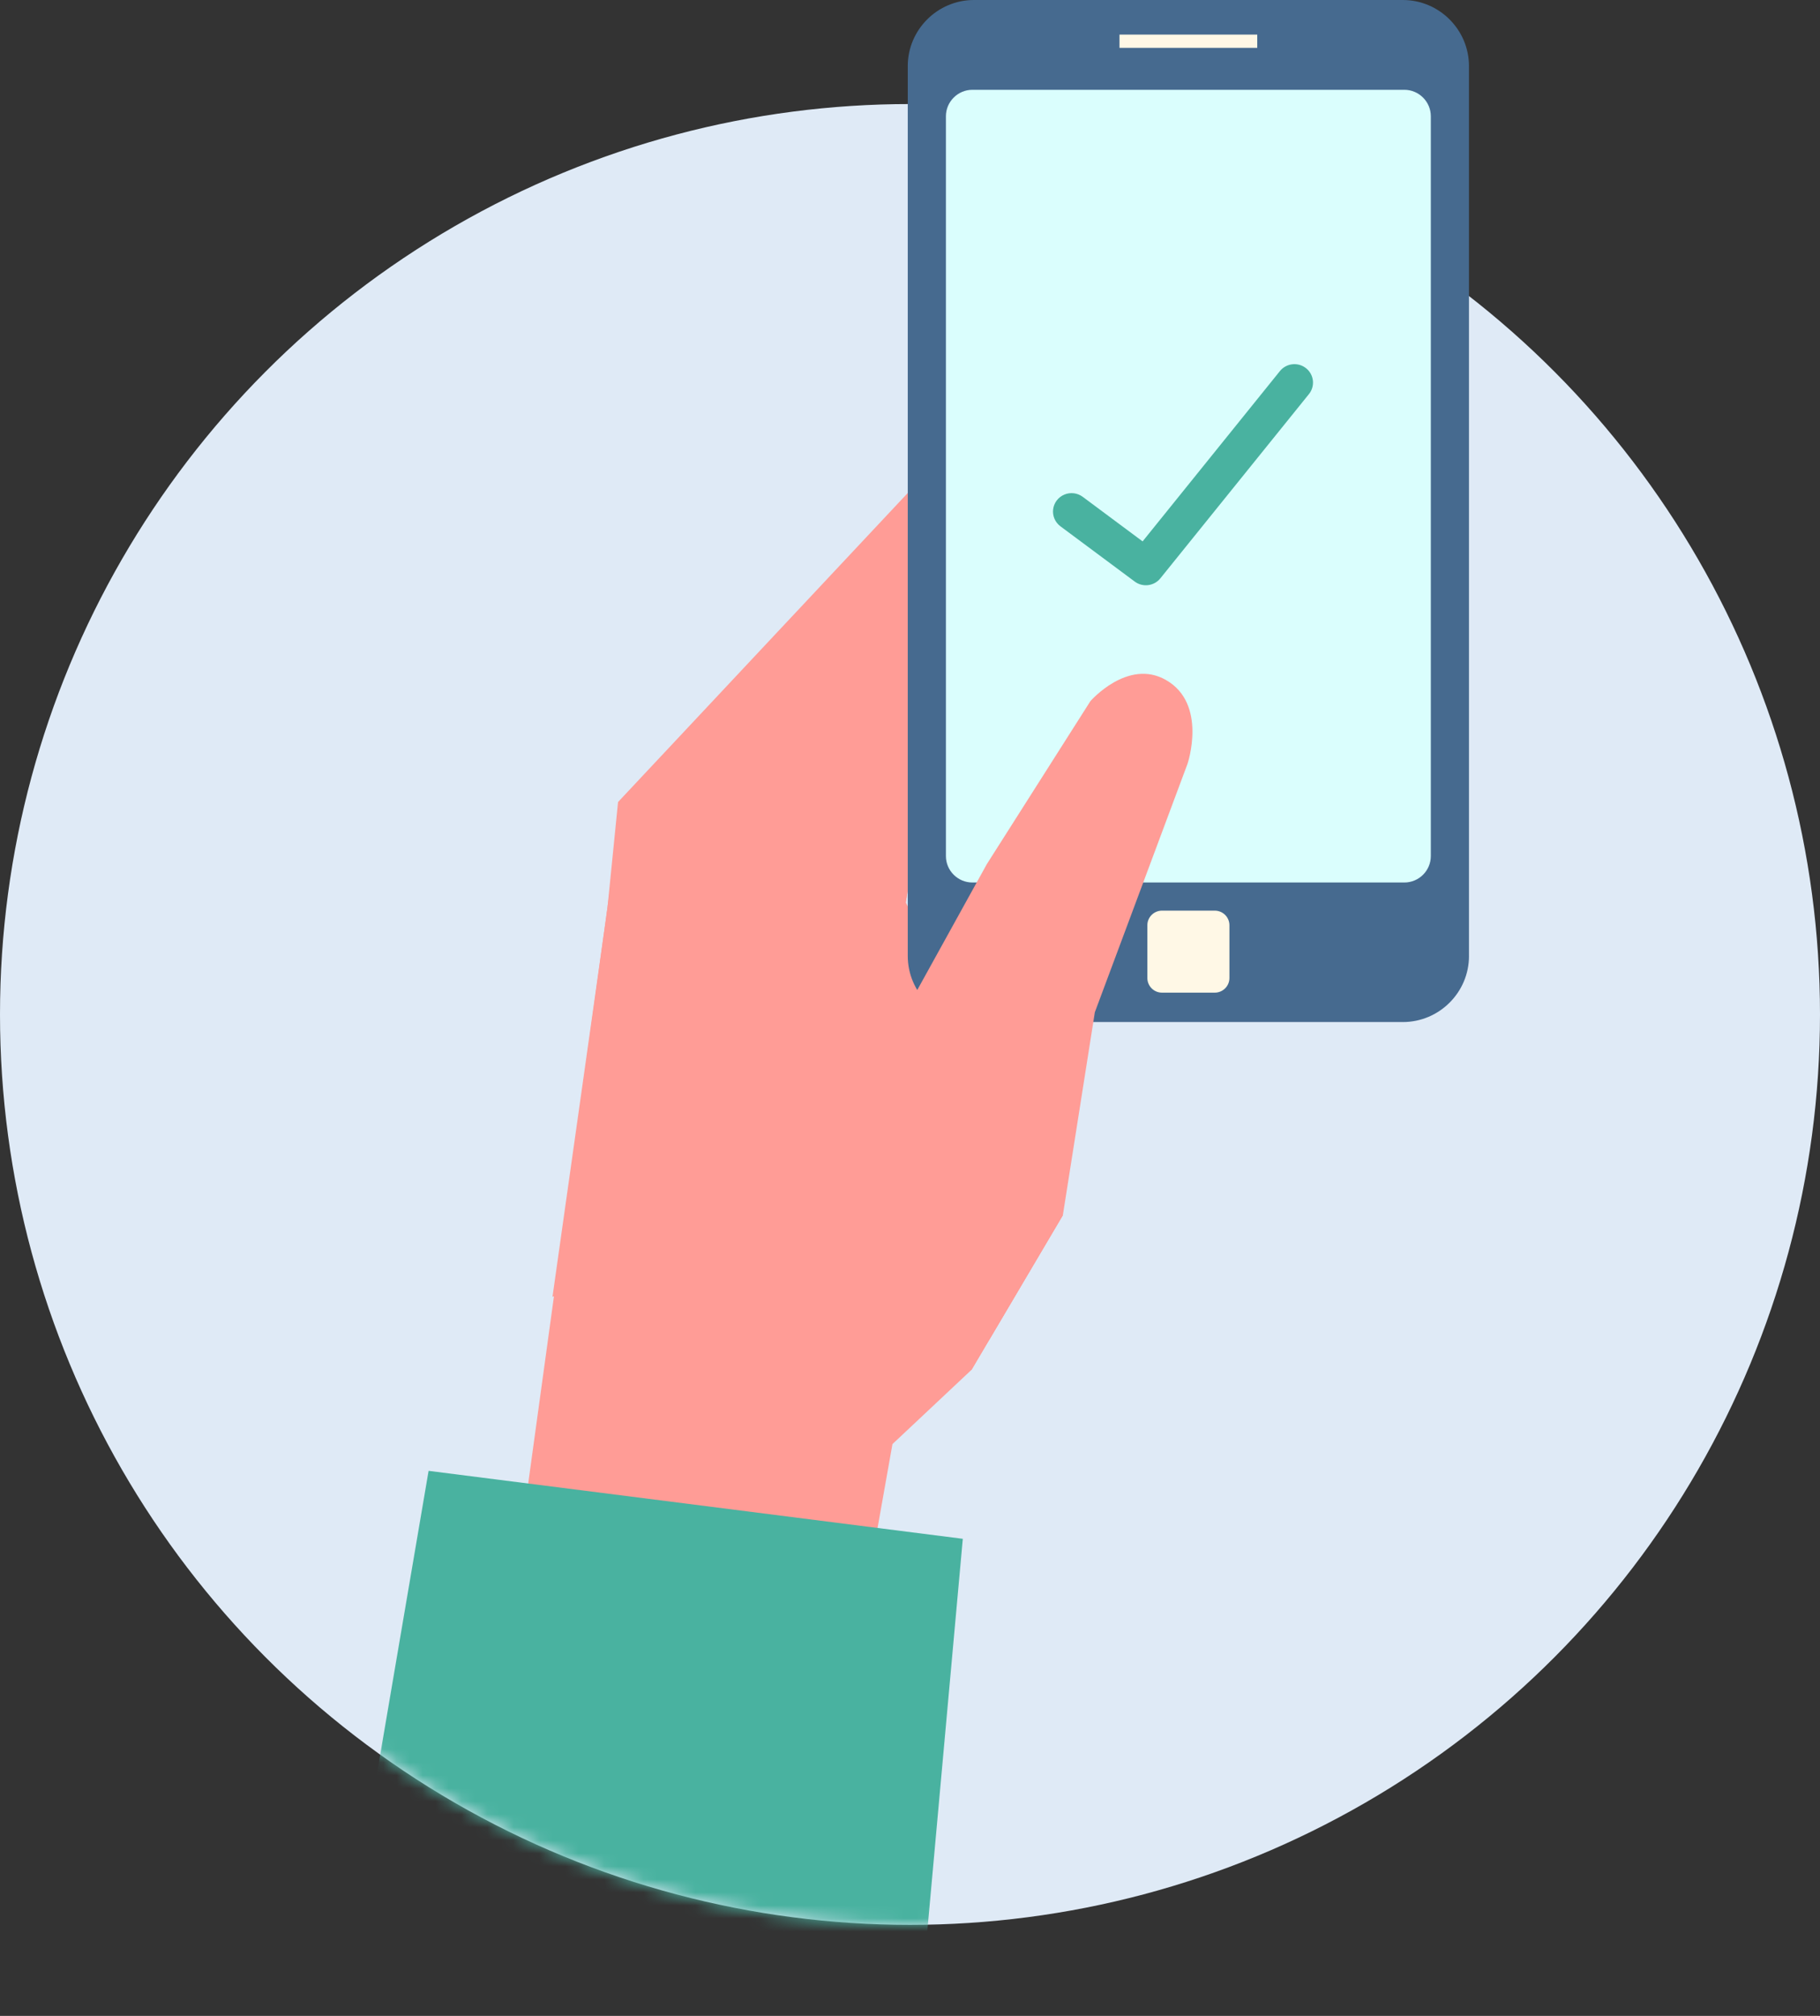
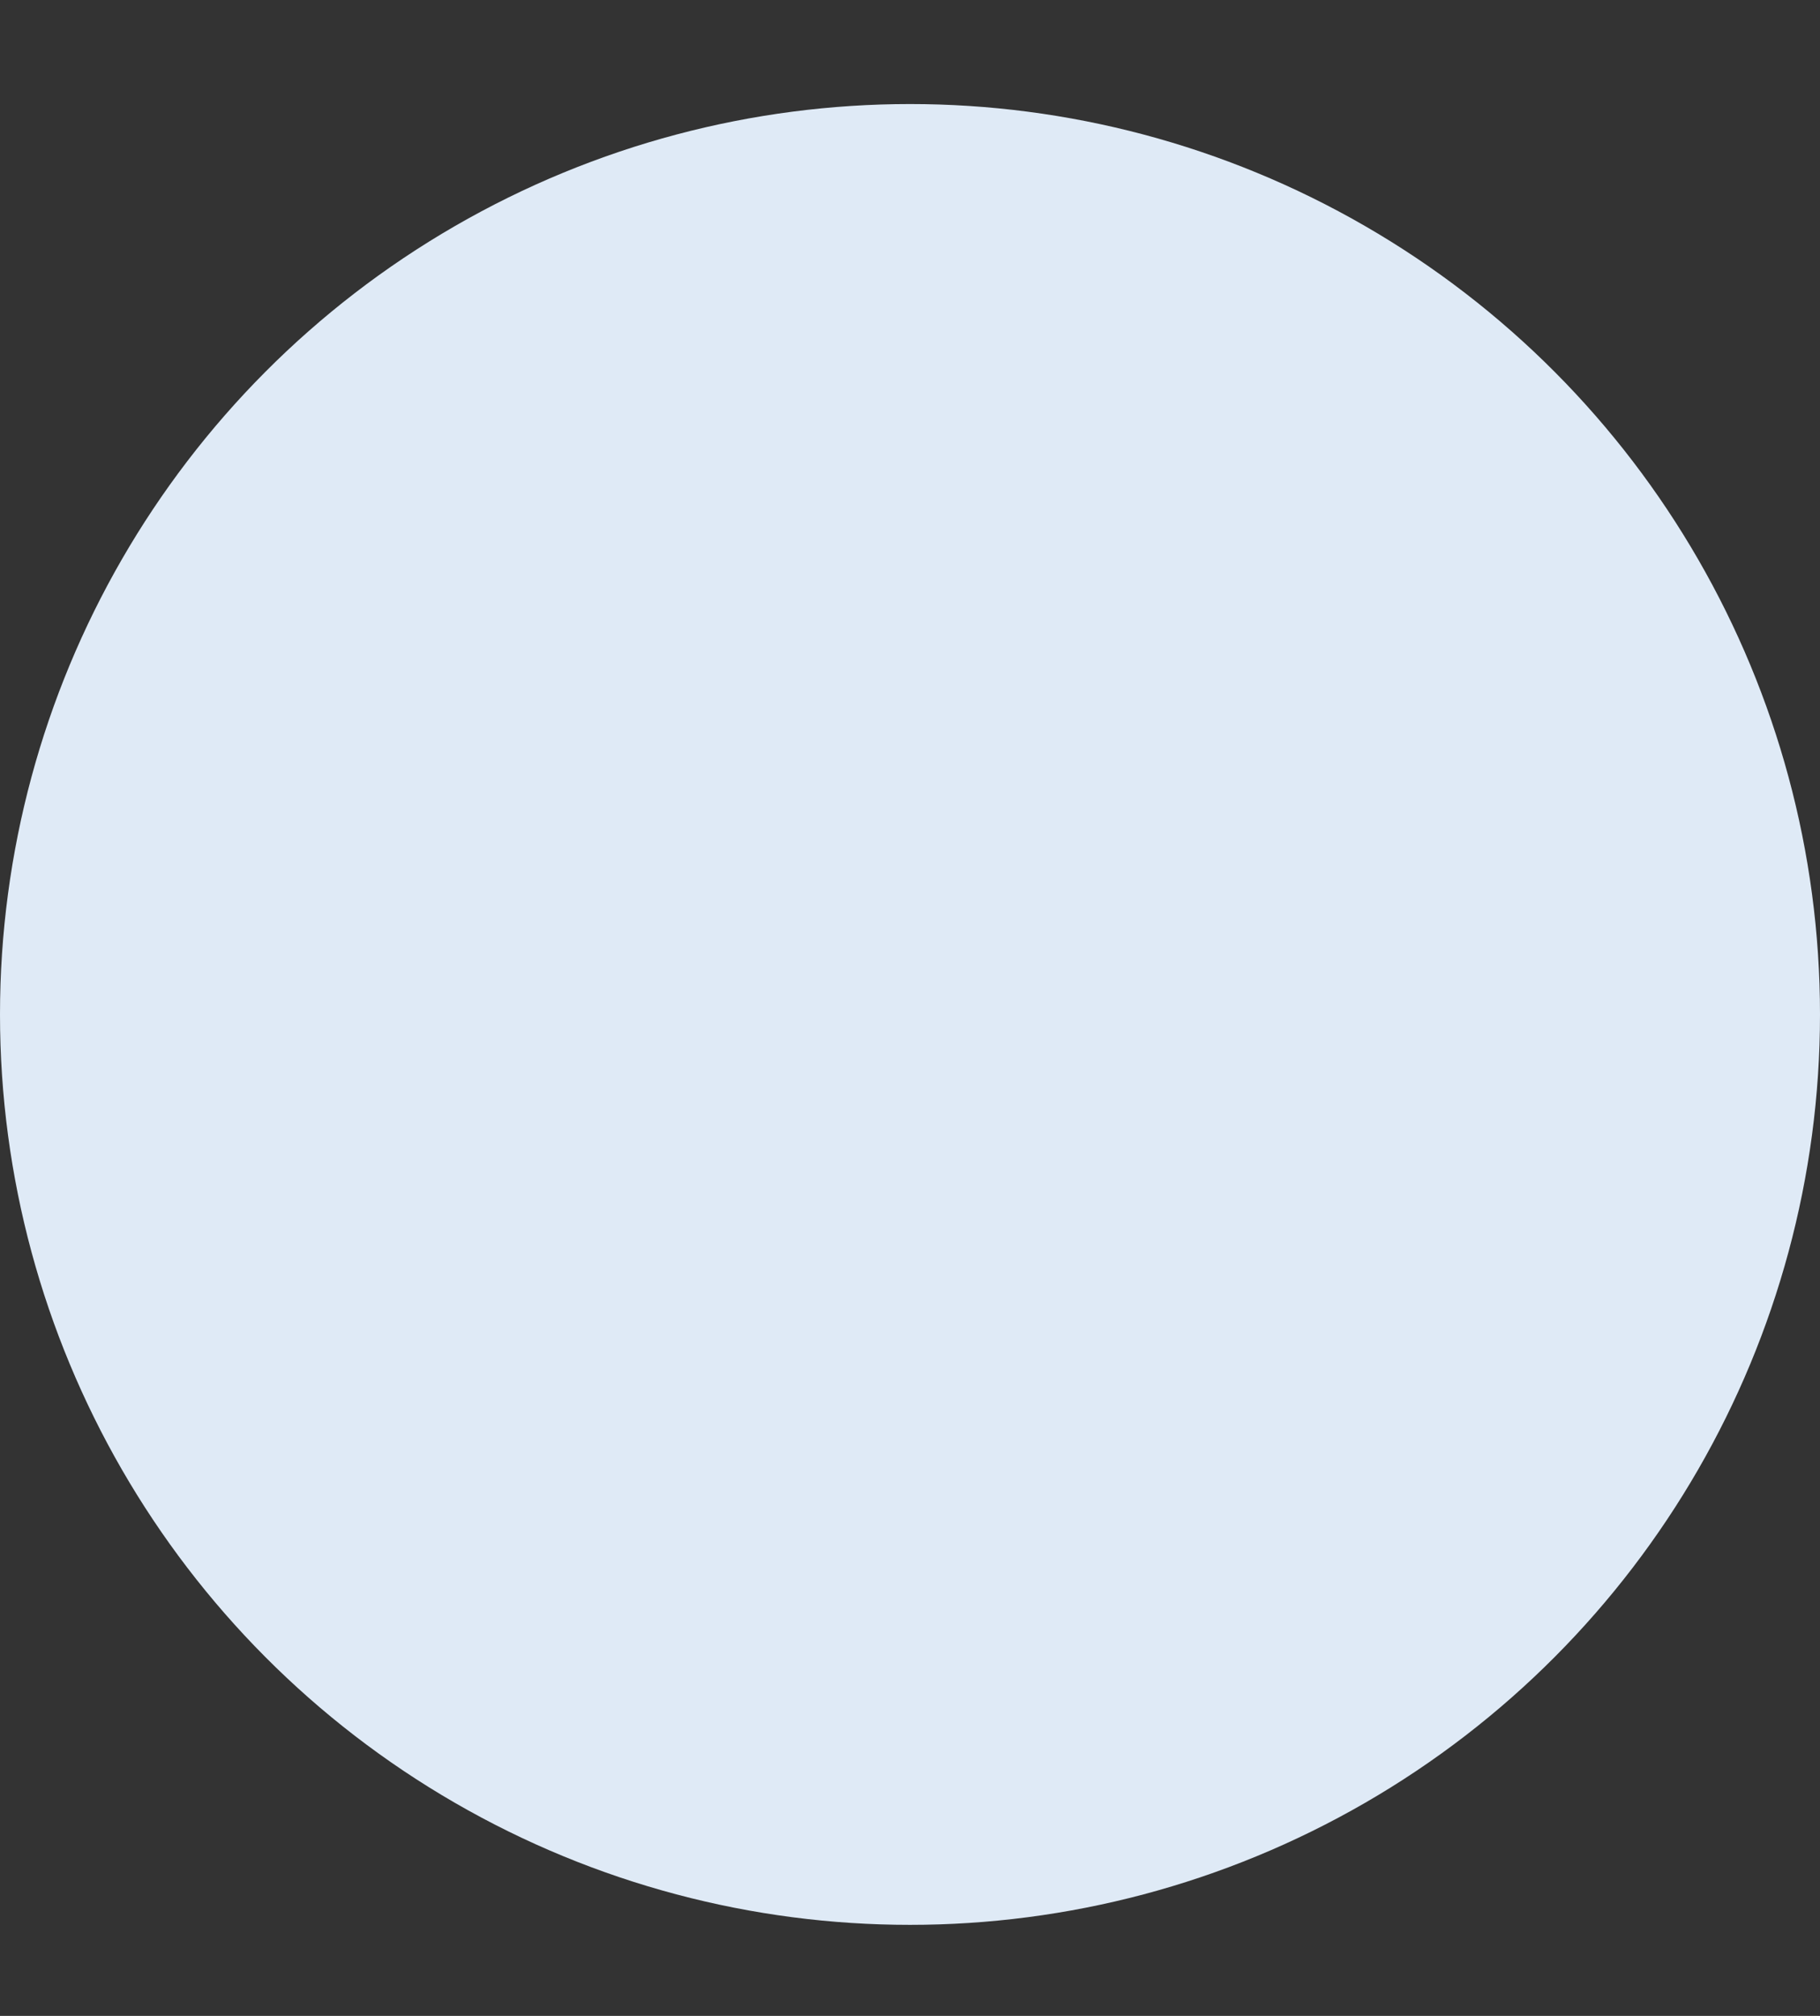
<svg xmlns="http://www.w3.org/2000/svg" width="140" height="155" viewBox="0 0 140 155" fill="none">
  <rect x="0" y="0" width="140" height="155" fill="#333333" stroke="none" />
  <circle cx="70" cy="78" r="70" fill="#DFEAF6" />
  <g clip-path="url(#clip0)">
    <path d="M73.881 44.613L47.434 64.635L39.919 119.238L66.865 121.082L68.65 111.035L74.734 105.322L81.759 93.432L69.675 69.384L73.881 44.613Z" fill="#FF9C96" />
    <path d="M65.615 46.709L46.717 69.905L42.5 99.705C44.611 99 46.607 99.482 48.96 99.573C53.328 99.742 57.588 99.982 61.889 100.823C66.674 101.757 71.351 102.492 76.087 103.032L81.759 93.431L61.289 70.276L65.615 46.709Z" fill="#FF9C96" />
-     <path d="M74.062 33.39L47.542 61.668L45.492 82.14L69.675 69.384L73.992 43.962L74.062 43.86V33.39Z" fill="#FF9C96" />
+     <path d="M74.062 33.39L47.542 61.668L45.492 82.14L69.675 69.384L73.992 43.962L74.062 43.86Z" fill="#FF9C96" />
    <path d="M113 73.504C113 76.303 110.711 78.584 107.913 78.584H74.914C72.117 78.584 69.828 76.303 69.828 73.504V5.08C69.828 2.286 72.117 0 74.914 0H107.912C110.709 0 112.998 2.286 112.998 5.08V73.504H113Z" fill="#466A8F" />
    <path d="M110.063 65.825C110.063 66.941 109.147 67.855 108.03 67.855H74.797C73.679 67.855 72.763 66.941 72.763 65.825V8.937C72.763 7.822 73.679 6.905 74.797 6.905H108.03C109.147 6.905 110.063 7.822 110.063 8.937V65.825Z" fill="#DAFEFD" />
    <path d="M83.286 38.2C82.877 37.896 82.337 37.832 81.867 38.031C81.398 38.229 81.071 38.661 81.01 39.164C80.949 39.666 81.163 40.163 81.571 40.467L87.286 44.716C87.903 45.176 88.776 45.066 89.258 44.468L100.687 30.302C101.18 29.691 101.08 28.8 100.464 28.311C99.848 27.822 98.948 27.921 98.455 28.532L87.893 41.627L83.286 38.2Z" fill="#49B2A0" />
    <path d="M96.712 2.66H86.114V3.679H96.712V2.66Z" fill="#FFF8E6" />
    <path d="M94.571 75.199C94.571 75.821 94.065 76.324 93.445 76.324H89.383C88.762 76.324 88.258 75.819 88.258 75.199V71.142C88.258 70.521 88.764 70.018 89.383 70.018H93.445C94.067 70.018 94.571 70.522 94.571 71.142V75.199Z" fill="#FFF8E6" />
    <path d="M64.401 105.69L74.734 105.322L81.759 93.432L84.219 77.829L91.35 58.722C91.35 58.722 92.906 54.109 89.68 52.279C86.741 50.611 83.876 53.912 83.876 53.912L75.912 66.439L62.848 90.065C62.846 90.063 61.079 105.396 64.401 105.69Z" fill="#FF9C96" />
    <mask id="mask0" mask-type="alpha" maskUnits="userSpaceOnUse" x="0" y="8" width="140" height="140">
-       <circle cx="70" cy="78" r="70" fill="#DFEAF6" />
-     </mask>
+       </mask>
    <g mask="url(#mask0)">
-       <path d="M74.062 118.317L32.969 113.092L27 148.096L70.74 155L74.062 118.317Z" fill="#49B2A0" />
-     </g>
+       </g>
  </g>
  <defs>
    <clipPath id="clip0">
-       <rect width="86" height="155" fill="white" transform="translate(27)" />
-     </clipPath>
+       </clipPath>
  </defs>
</svg>